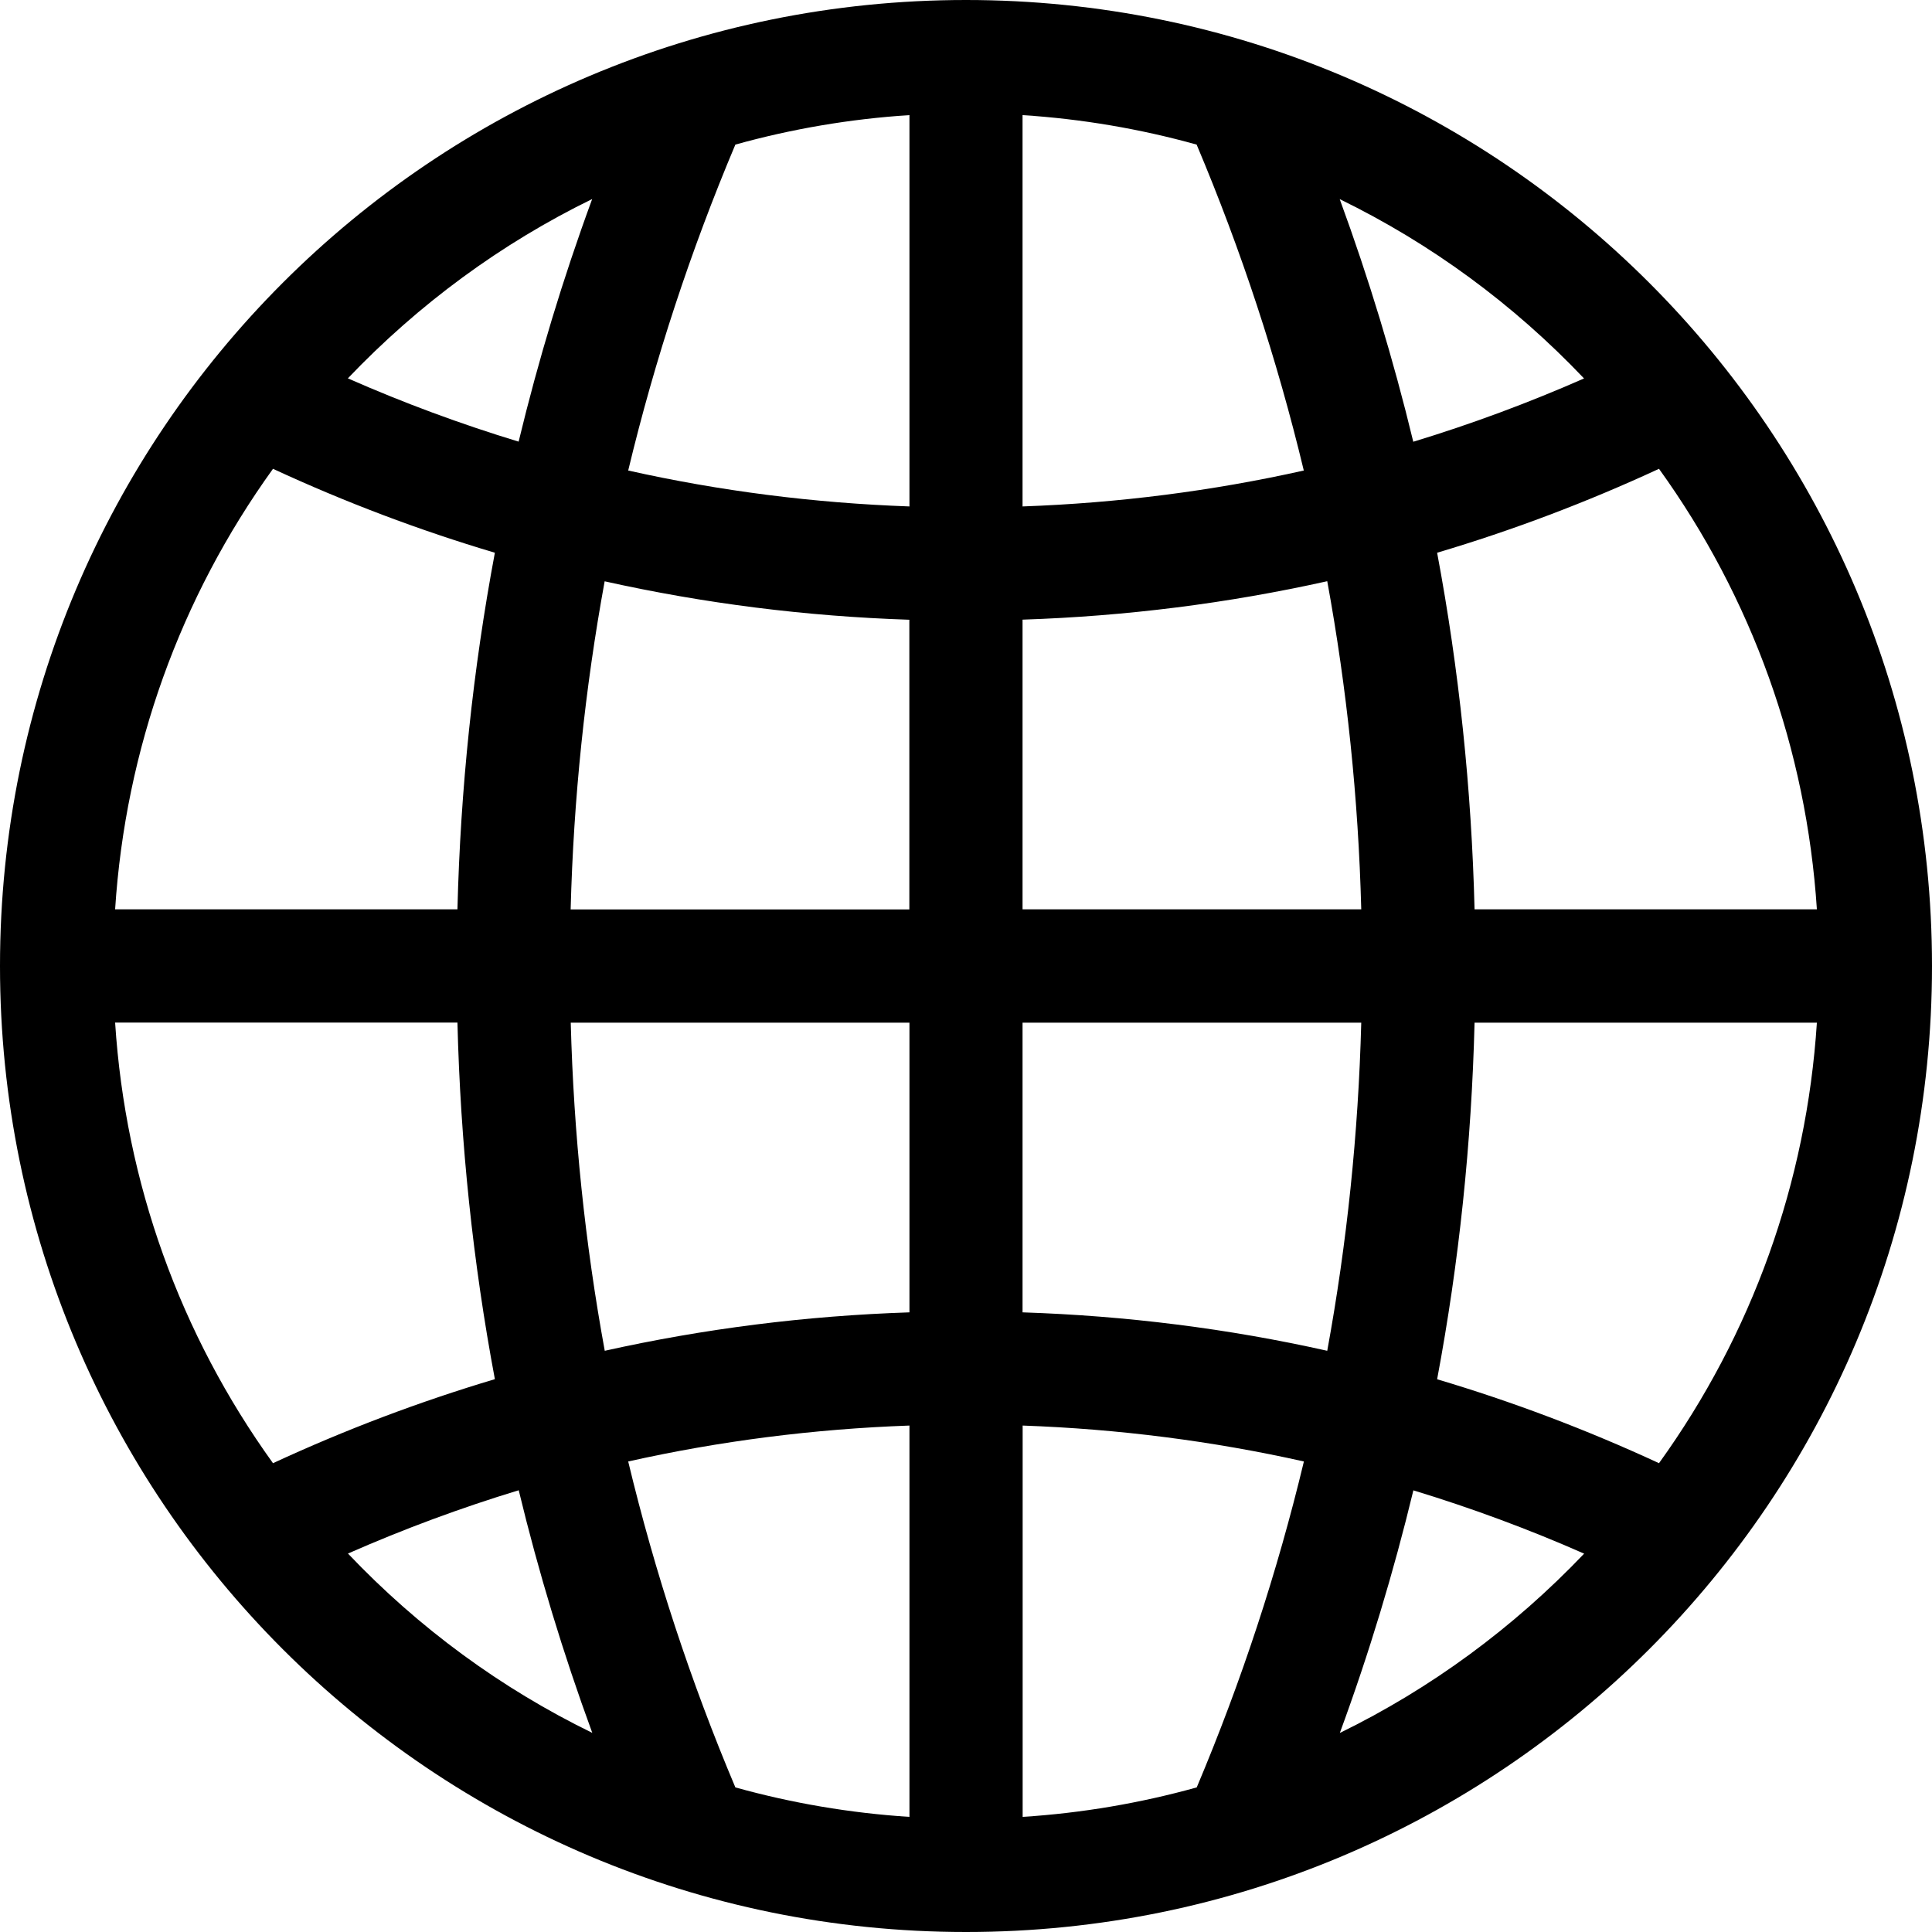
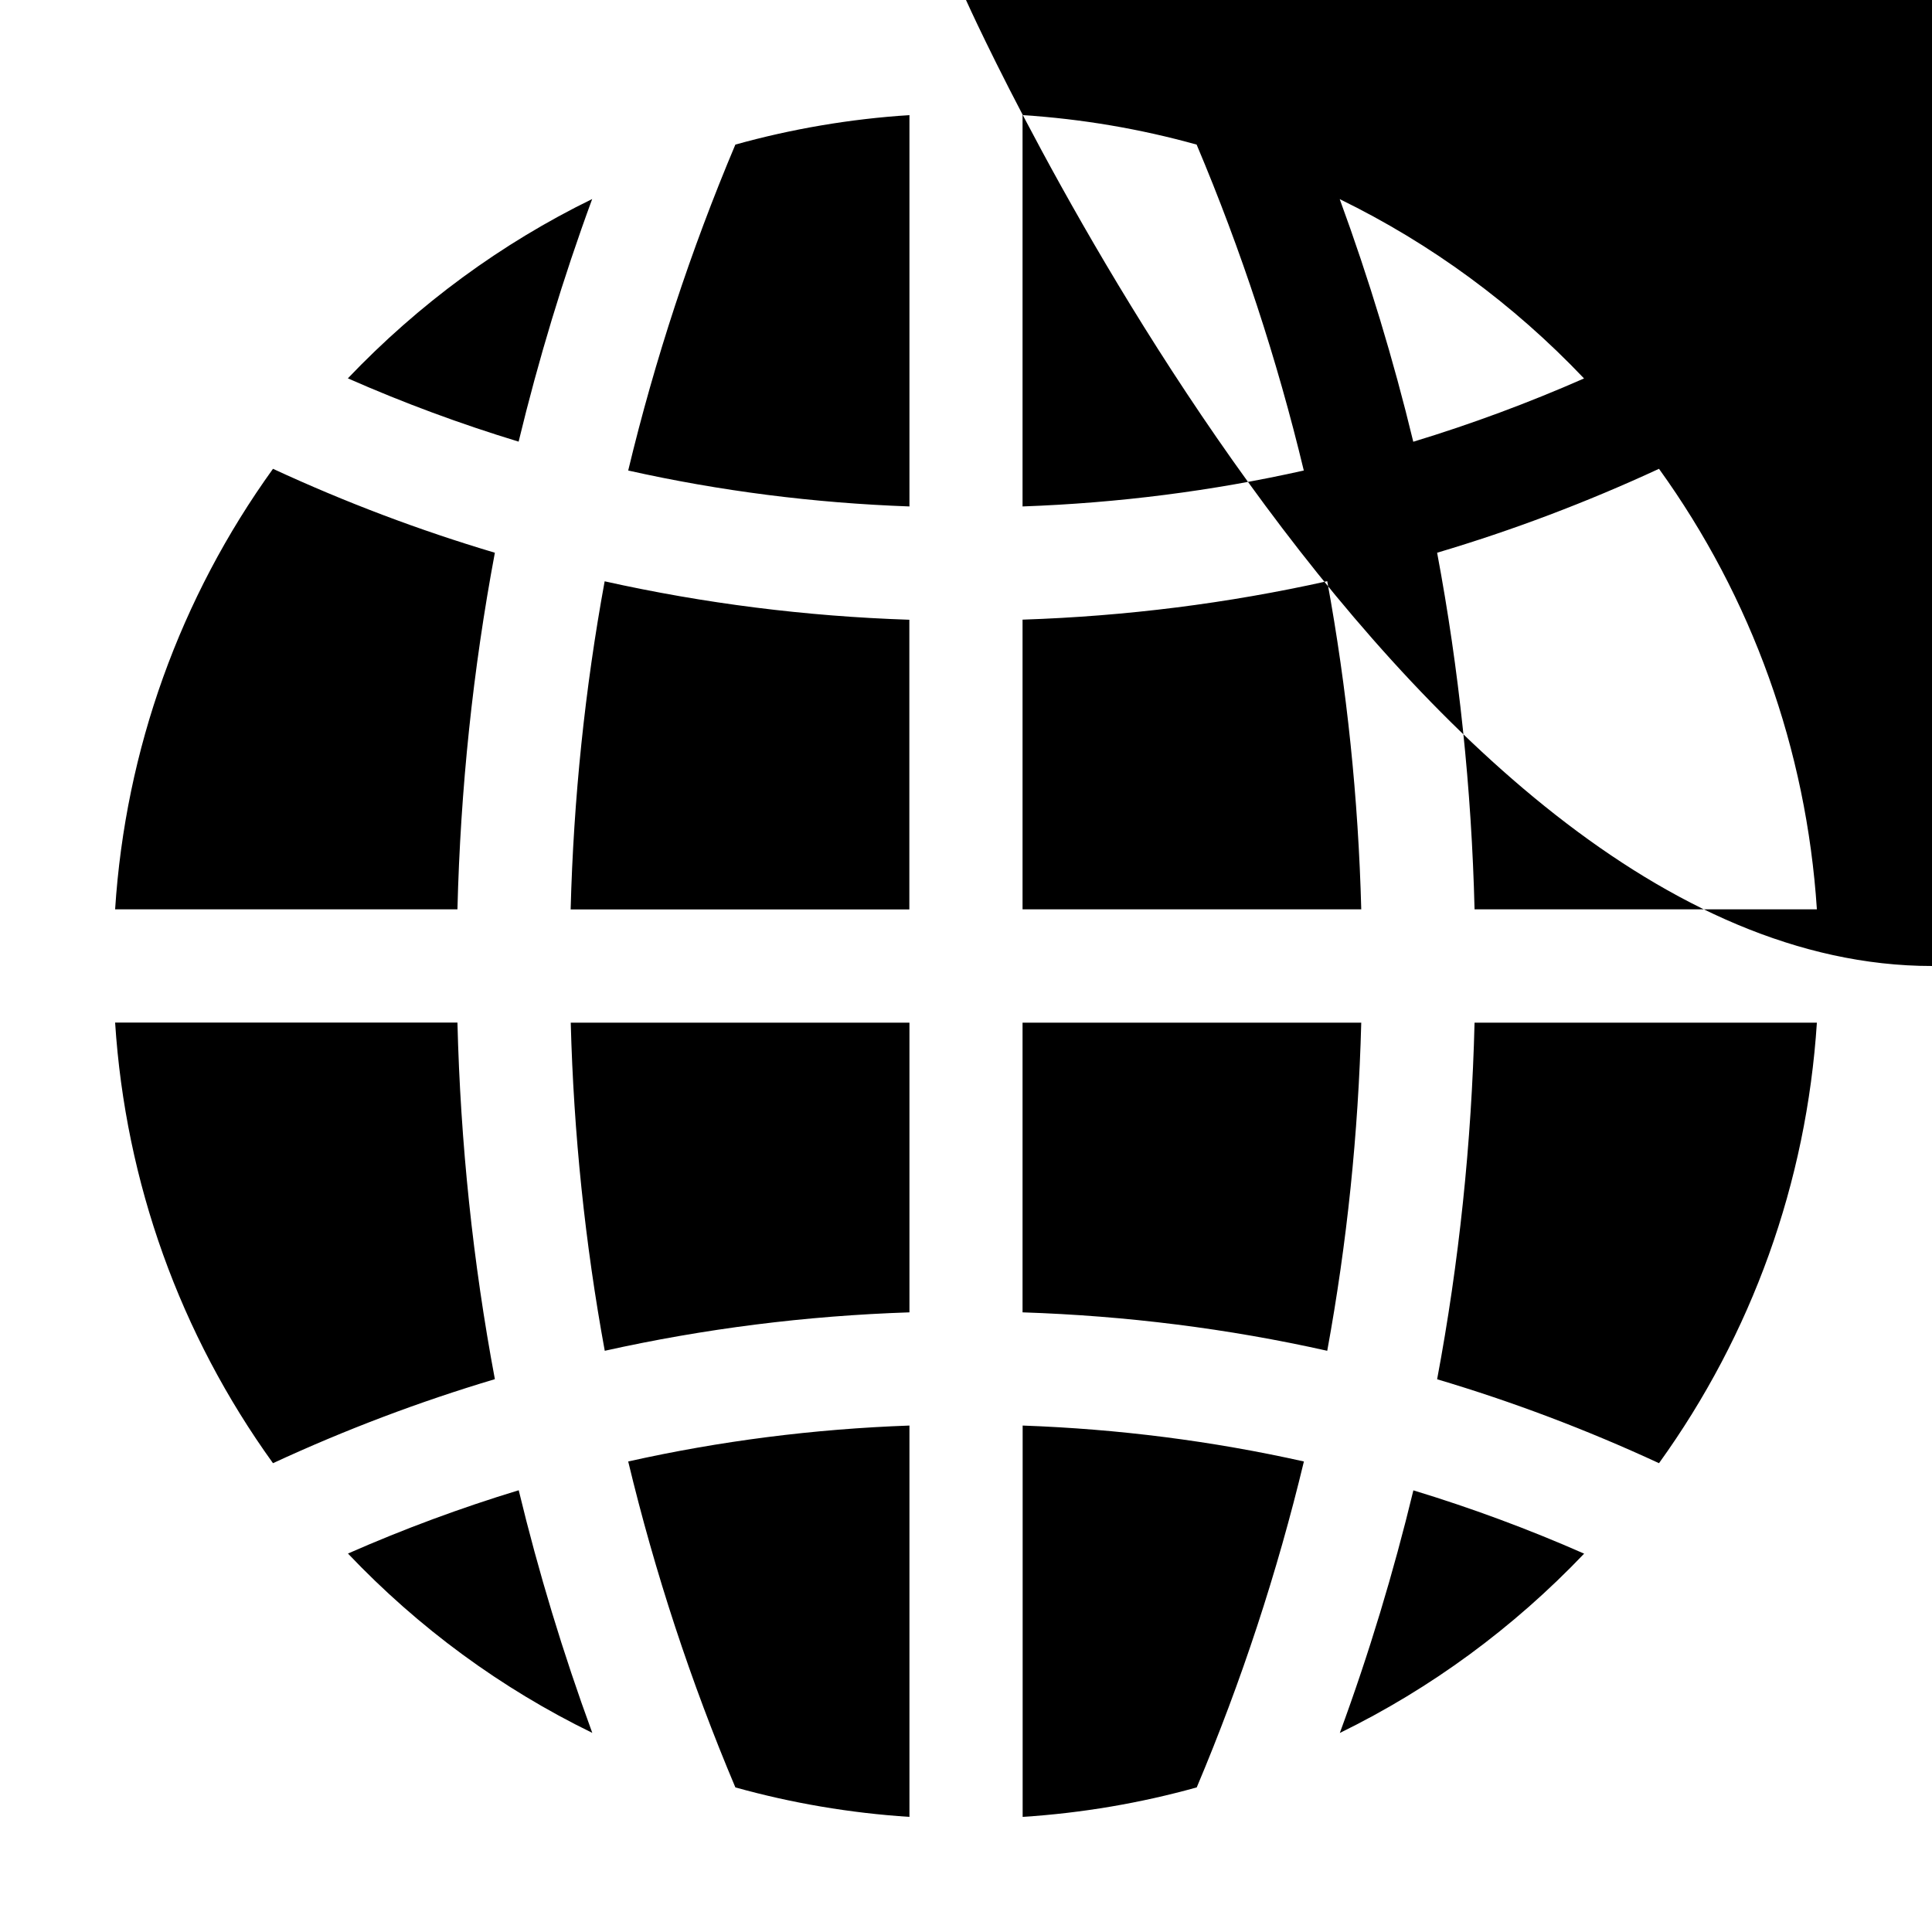
<svg xmlns="http://www.w3.org/2000/svg" xml:space="preserve" viewBox="0 0 1920 1920">
-   <path d="M960 0C429.4 0 0 429.4 0 960s429.4 960 960 960 960-429.4 960-960S1490.6 0 960 0zM588.5 197.8c-29.1 79.1-53.4 159.6-73.1 241.1-57.5-17.5-114.1-38.4-169.7-62.9 70.4-73.8 152.3-134 242.8-178.2zM271.3 465.9c71.9 33.3 145.5 61.1 220.5 83.4-21.8 116.2-34.2 234.5-37.2 354.4H114.4C124.7 744.6 179 594 271.3 465.9zm0 988.2C179 1326 124.7 1175.4 114.4 1016.2h340.2c3 119.9 15.4 238.2 37.2 354.4-75.1 22.4-148.6 50.2-220.5 83.5zm74.5 89.8c55.5-24.4 112.1-45.4 169.7-62.9 19.7 81.6 44.1 162 73.1 241.1-90.5-44.1-172.5-104.2-242.8-178.2zm558 261.7c-59.1-3.8-117-13.7-173-29.3-44.5-105.4-80-213.6-106.5-323.9 91.2-20.4 184.5-32.3 279.5-35.7v388.9zm0-501.4c-102.9 3.4-204 16.2-302.8 38.2-19.6-107-30.9-215.8-33.8-326.1h336.6v287.9zm0-400.4H567.1c2.9-110.3 14.2-219.1 33.8-326.1 98.8 22 199.9 34.8 302.8 38.2v287.9zm0-400.5c-95-3.4-188.3-15.3-279.5-35.7 26.5-110.3 62-218.4 106.5-323.9 56-15.6 113.9-25.5 173-29.3v388.9zm744.9-37.4c92.3 128.1 146.5 278.7 156.9 437.8h-340.2c-3-119.9-15.4-238.2-37.2-354.4 75.1-22.3 148.6-50.1 220.5-83.4zm-74.5-89.8c-55.5 24.4-112.1 45.4-169.7 62.9-19.7-81.6-44.1-162-73.1-241.1 90.5 44.1 172.5 104.2 242.8 178.2zm-558-261.7c59.1 3.8 117 13.7 173 29.3 44.5 105.4 80 213.6 106.5 323.9-91.2 20.4-184.5 32.3-279.5 35.7V114.4zm0 501.4c102.9-3.4 204-16.2 302.8-38.2 19.6 107 30.9 215.8 33.8 326.1h-336.6V615.8zm173.1 1160.5c-56 15.6-113.9 25.5-173 29.3v-388.9c95 3.4 188.3 15.3 279.5 35.7-26.5 110.3-62 218.4-106.5 323.9zm-173.1-472.1v-287.9h336.6c-2.9 110.3-14.2 219.1-33.8 326.1-98.7-22.1-199.8-34.8-302.8-38.2zm315.3 418c29.1-79.1 53.4-159.6 73.1-241.1 57.5 17.5 114.1 38.4 169.7 62.9-70.4 73.8-152.3 134-242.8 178.2zm317.2-268.1c-71.9-33.3-145.5-61.1-220.5-83.4 21.8-116.2 34.2-234.5 37.2-354.4h340.2c-10.3 159.1-64.6 309.7-156.9 437.8z" />
+   <path d="M960 0s429.4 960 960 960 960-429.4 960-960S1490.6 0 960 0zM588.5 197.8c-29.1 79.1-53.4 159.6-73.1 241.1-57.5-17.5-114.1-38.4-169.7-62.9 70.4-73.8 152.3-134 242.8-178.2zM271.3 465.9c71.9 33.3 145.5 61.1 220.5 83.4-21.8 116.2-34.2 234.5-37.2 354.4H114.4C124.7 744.6 179 594 271.3 465.9zm0 988.2C179 1326 124.7 1175.4 114.4 1016.2h340.2c3 119.9 15.4 238.2 37.2 354.4-75.1 22.4-148.6 50.2-220.5 83.5zm74.5 89.8c55.5-24.4 112.1-45.4 169.7-62.9 19.7 81.6 44.1 162 73.1 241.1-90.5-44.1-172.5-104.2-242.8-178.2zm558 261.7c-59.1-3.8-117-13.7-173-29.3-44.5-105.4-80-213.6-106.5-323.9 91.2-20.4 184.5-32.3 279.5-35.7v388.9zm0-501.4c-102.9 3.4-204 16.2-302.8 38.2-19.6-107-30.9-215.8-33.8-326.1h336.6v287.9zm0-400.4H567.1c2.9-110.3 14.2-219.1 33.8-326.1 98.8 22 199.9 34.8 302.8 38.2v287.9zm0-400.5c-95-3.4-188.3-15.3-279.5-35.7 26.5-110.3 62-218.4 106.5-323.9 56-15.6 113.9-25.5 173-29.3v388.9zm744.9-37.4c92.3 128.1 146.5 278.7 156.9 437.8h-340.2c-3-119.9-15.4-238.2-37.2-354.4 75.1-22.3 148.6-50.1 220.5-83.4zm-74.5-89.8c-55.5 24.4-112.1 45.4-169.7 62.9-19.7-81.6-44.1-162-73.1-241.1 90.5 44.1 172.5 104.2 242.8 178.2zm-558-261.7c59.1 3.8 117 13.7 173 29.3 44.5 105.4 80 213.6 106.5 323.9-91.2 20.4-184.5 32.3-279.5 35.7V114.4zm0 501.4c102.9-3.4 204-16.2 302.8-38.2 19.6 107 30.9 215.8 33.8 326.1h-336.6V615.8zm173.1 1160.5c-56 15.6-113.9 25.5-173 29.3v-388.9c95 3.4 188.3 15.3 279.5 35.7-26.5 110.3-62 218.4-106.5 323.9zm-173.1-472.1v-287.9h336.6c-2.9 110.3-14.2 219.1-33.8 326.1-98.7-22.1-199.8-34.8-302.8-38.2zm315.3 418c29.1-79.1 53.4-159.6 73.1-241.1 57.5 17.5 114.1 38.4 169.7 62.9-70.4 73.8-152.3 134-242.8 178.2zm317.2-268.1c-71.9-33.3-145.5-61.1-220.5-83.4 21.8-116.2 34.2-234.5 37.2-354.4h340.2c-10.3 159.1-64.6 309.7-156.9 437.8z" />
</svg>